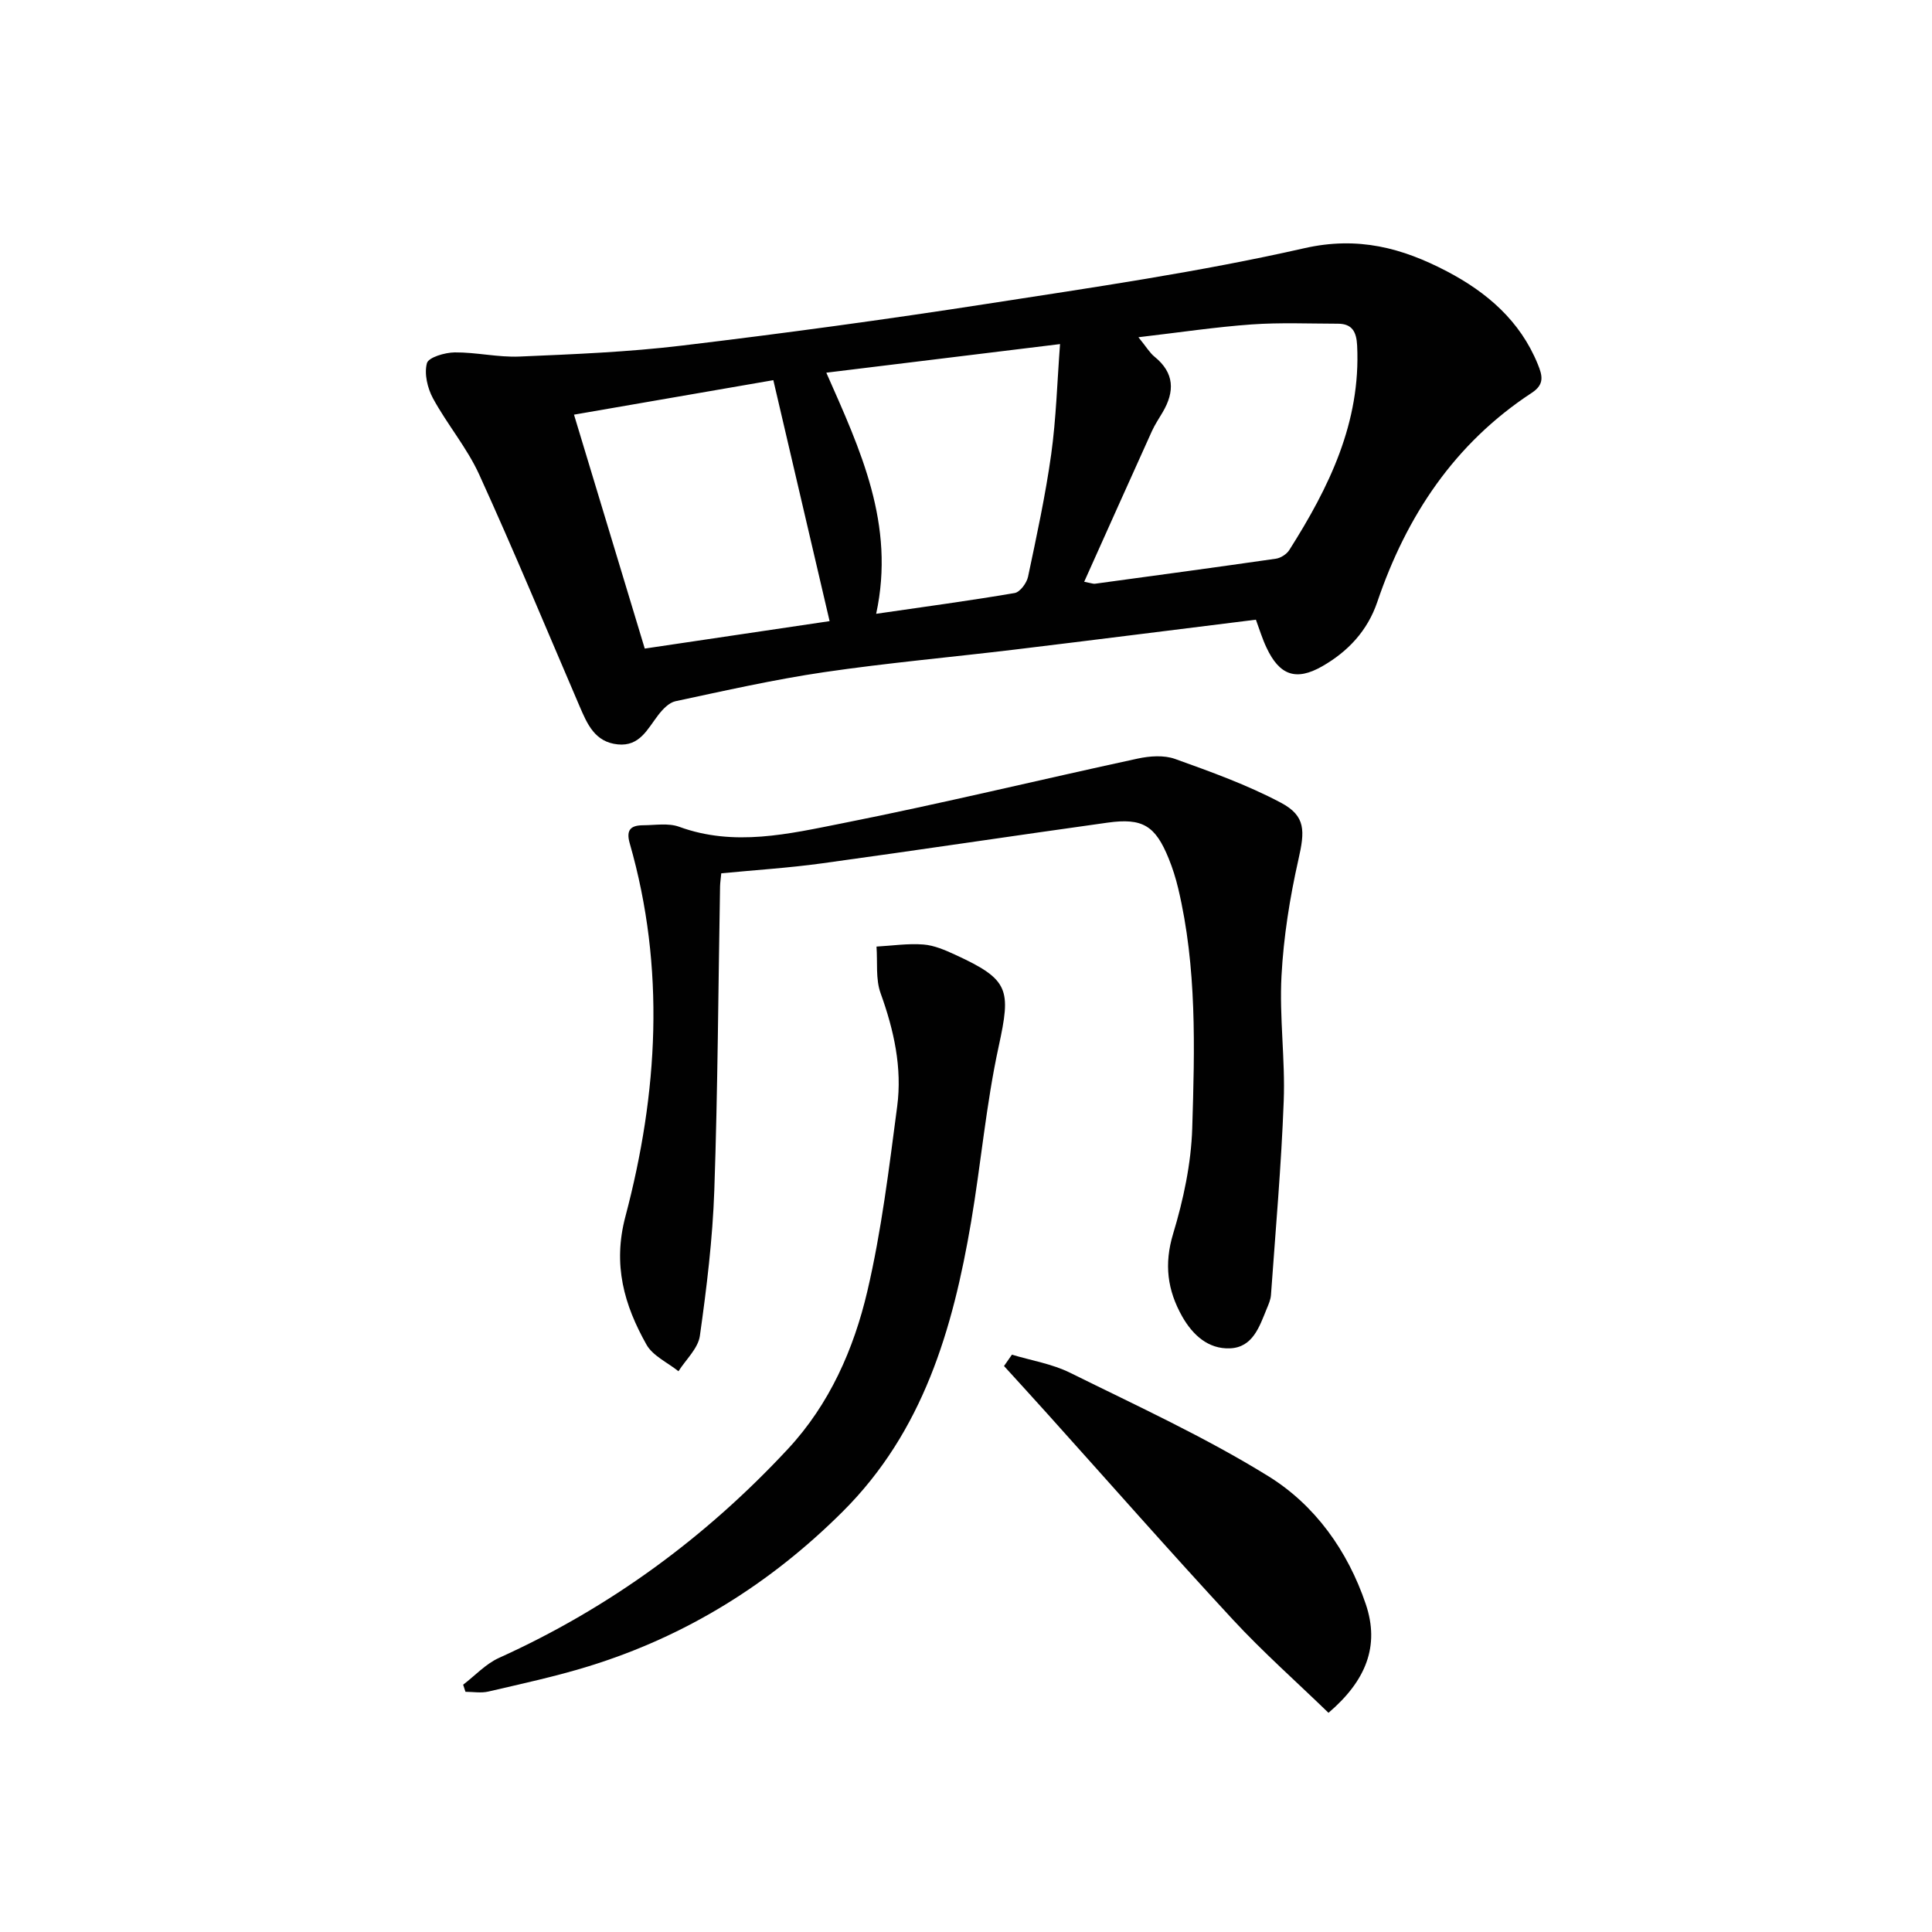
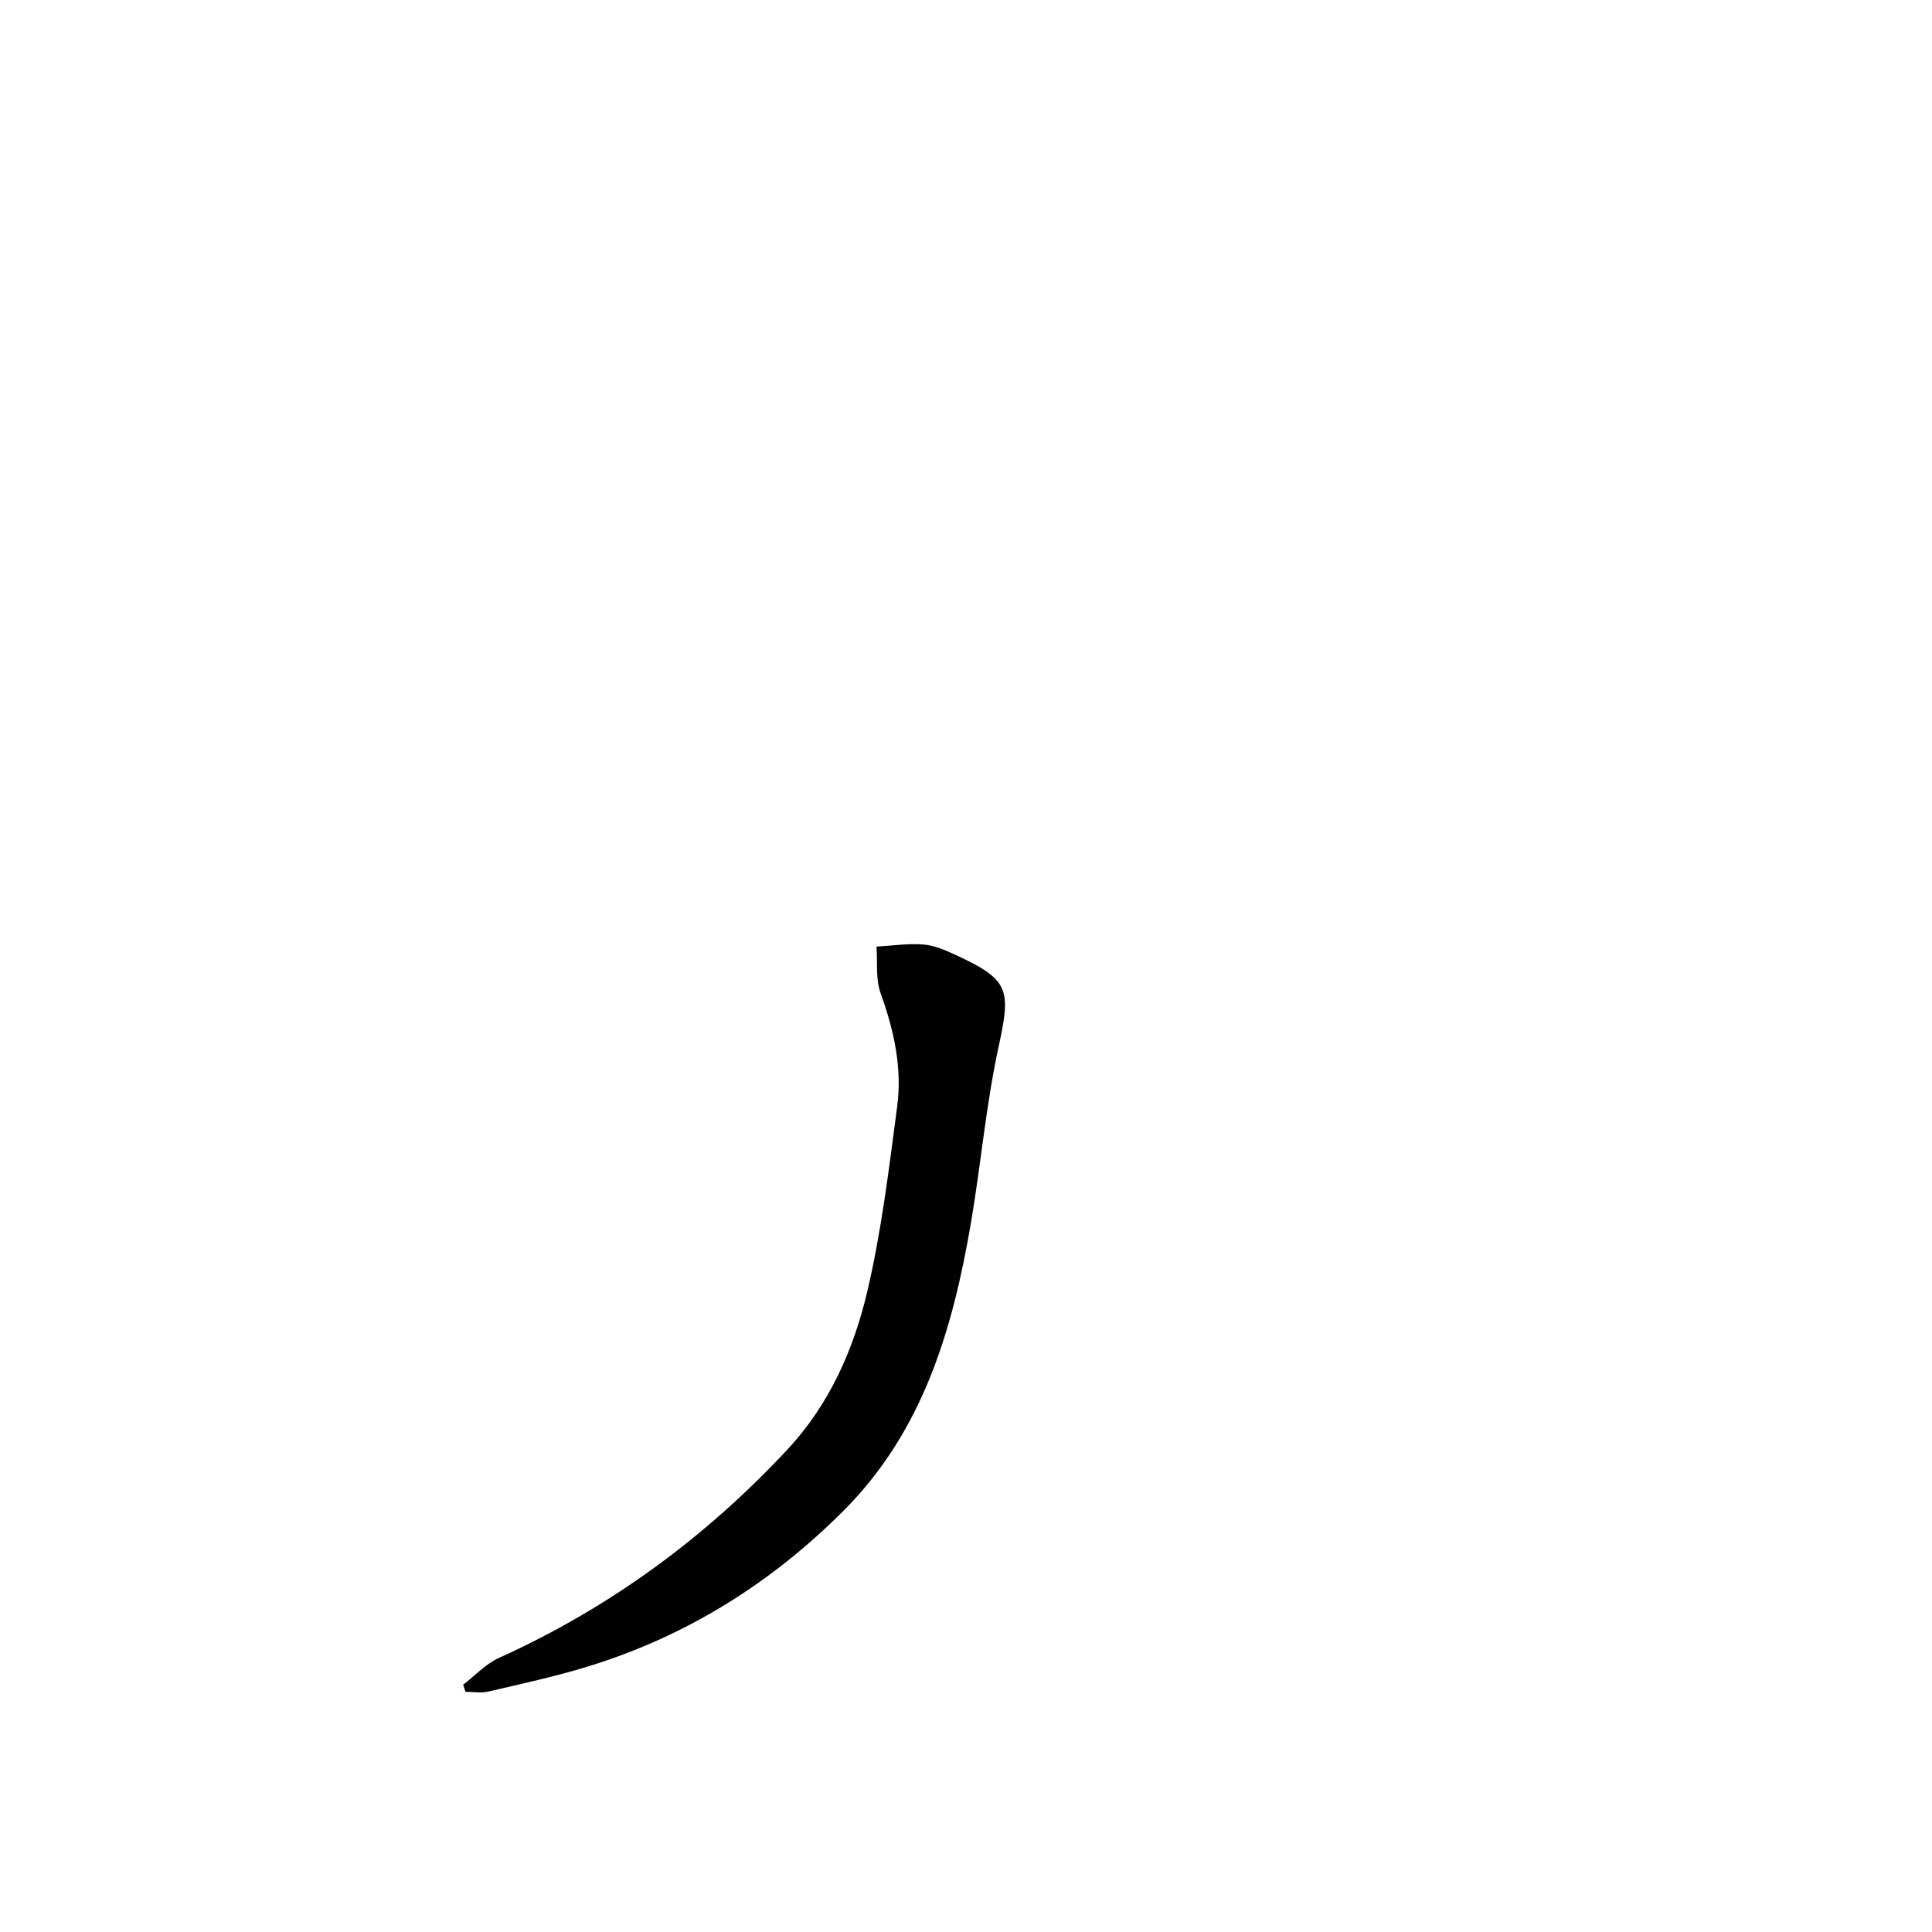
<svg xmlns="http://www.w3.org/2000/svg" enable-background="new 0 0 400 400" viewBox="0 0 400 400">
  <g fill="#010101">
-     <path d="m260.02 128.3c-16.94 2.1-33.4 4.19-49.87 6.18-13.19 1.59-26.43 2.76-39.56 4.69-10.32 1.52-20.53 3.83-30.74 6.01-1.35.29-2.66 1.68-3.58 2.88-2.22 2.87-3.82 6.51-8.35 6.06-4.78-.47-6.35-4.24-7.95-7.96-6.87-16-13.55-32.1-20.77-47.94-2.53-5.54-6.62-10.35-9.55-15.74-1.15-2.12-1.85-5.1-1.26-7.29.33-1.21 3.73-2.21 5.76-2.23 4.46-.04 8.95 1.05 13.4.86 11.23-.48 22.5-.93 33.64-2.27 21.11-2.53 42.18-5.39 63.19-8.65 21.96-3.4 44.01-6.6 65.66-11.51 11.15-2.53 20.31-.04 29.53 4.79 8.25 4.32 15.15 10.22 18.81 19.22.98 2.4 1.42 4.18-1.24 5.93-15.99 10.48-25.94 25.47-31.99 43.31-2.03 5.97-6.08 10.27-11.42 13.32-5.42 3.09-8.84 1.84-11.51-3.87-.86-1.8-1.43-3.7-2.2-5.79zm-24.32-58.48c1.68 2.07 2.35 3.24 3.33 4.03 4.15 3.36 4.21 7.22 1.68 11.51-.76 1.29-1.6 2.54-2.22 3.9-4.66 10.3-9.28 20.63-14.02 31.19 1.56.3 1.89.45 2.2.41 12.51-1.7 25.01-3.39 37.51-5.19 1-.15 2.22-.94 2.76-1.8 8.2-12.93 14.82-26.39 14.04-42.33-.14-2.8-1-4.52-3.98-4.52-5.96-.01-11.94-.27-17.87.15-7.42.53-14.79 1.64-23.43 2.65zm-75.59 8.89c-13.67 2.37-27.46 4.75-41.27 7.14 4.98 16.47 9.75 32.25 14.65 48.43 13.15-1.95 26-3.86 38.27-5.68-3.91-16.73-7.7-32.95-11.65-49.89zm21.29 48.37c10.02-1.46 19.37-2.71 28.67-4.3 1.11-.19 2.49-2.06 2.77-3.35 1.78-8.42 3.61-16.86 4.8-25.38 1.03-7.45 1.24-15.01 1.83-22.81-16.54 2.02-32.29 3.95-48.39 5.92 7.05 15.98 14.33 31.4 10.32 49.92z" />
-     <path d="m149.33 180.81c-.1 1.1-.23 1.91-.25 2.73-.37 20.96-.47 41.94-1.19 62.89-.35 10.08-1.58 20.16-2.99 30.15-.37 2.6-2.89 4.89-4.43 7.32-2.26-1.81-5.32-3.18-6.63-5.52-4.61-8.2-7.01-16.49-4.36-26.5 6.76-25.55 8.32-51.44.9-77.27-.82-2.86.27-3.73 2.77-3.75 2.49-.01 5.22-.5 7.45.31 11.41 4.18 22.71 1.48 33.81-.72 20.47-4.06 40.76-8.99 61.17-13.4 2.47-.53 5.41-.74 7.7.08 7.44 2.67 14.95 5.37 21.91 9.06 5.21 2.76 4.97 5.88 3.63 11.79-1.78 7.89-3.07 16-3.5 24.07-.46 8.6.79 17.29.46 25.91-.5 13.4-1.69 26.78-2.64 40.16-.07.96-.49 1.92-.87 2.83-1.52 3.71-2.88 8.03-7.64 8.21-4.48.17-7.69-2.76-9.87-6.6-3.06-5.42-3.78-10.82-1.88-17.11 2.13-7.06 3.73-14.52 3.96-21.86.51-16.6.98-33.29-2.91-49.67-.5-2.09-1.15-4.17-1.96-6.16-2.76-6.81-5.39-8.46-12.66-7.44-19.72 2.75-39.42 5.72-59.15 8.43-6.9.95-13.84 1.38-20.83 2.06z" />
    <path d="m95.89 348.8c2.46-1.88 4.67-4.31 7.42-5.55 22.91-10.36 42.77-24.92 59.84-43.28 8.58-9.23 13.61-20.63 16.42-32.62 2.94-12.55 4.49-25.45 6.18-38.26 1.06-8.02-.67-15.8-3.43-23.45-1.06-2.94-.61-6.42-.85-9.66 3.24-.18 6.5-.68 9.71-.43 2.24.17 4.5 1.16 6.59 2.12 11.22 5.16 11.57 7.15 8.99 19.01-2.6 11.96-3.66 24.25-5.71 36.34-3.78 22.2-9.93 43.35-26.58 59.94-15 14.95-32.43 25.81-52.65 32.04-6.8 2.1-13.78 3.6-20.72 5.22-1.5.35-3.15.05-4.73.05-.17-.48-.33-.98-.48-1.47z" />
-     <path d="m209.51 280.47c4.02 1.21 8.3 1.9 12.01 3.73 13.84 6.85 27.96 13.32 41.06 21.42 9.68 5.98 16.46 15.47 20.19 26.5 2.94 8.69.02 15.89-7.72 22.5-6.64-6.44-13.57-12.57-19.82-19.32-12.99-14.03-25.61-28.39-38.39-42.6-2.97-3.31-5.98-6.59-8.97-9.88.54-.78 1.09-1.56 1.64-2.35z" />
  </g>
</svg>